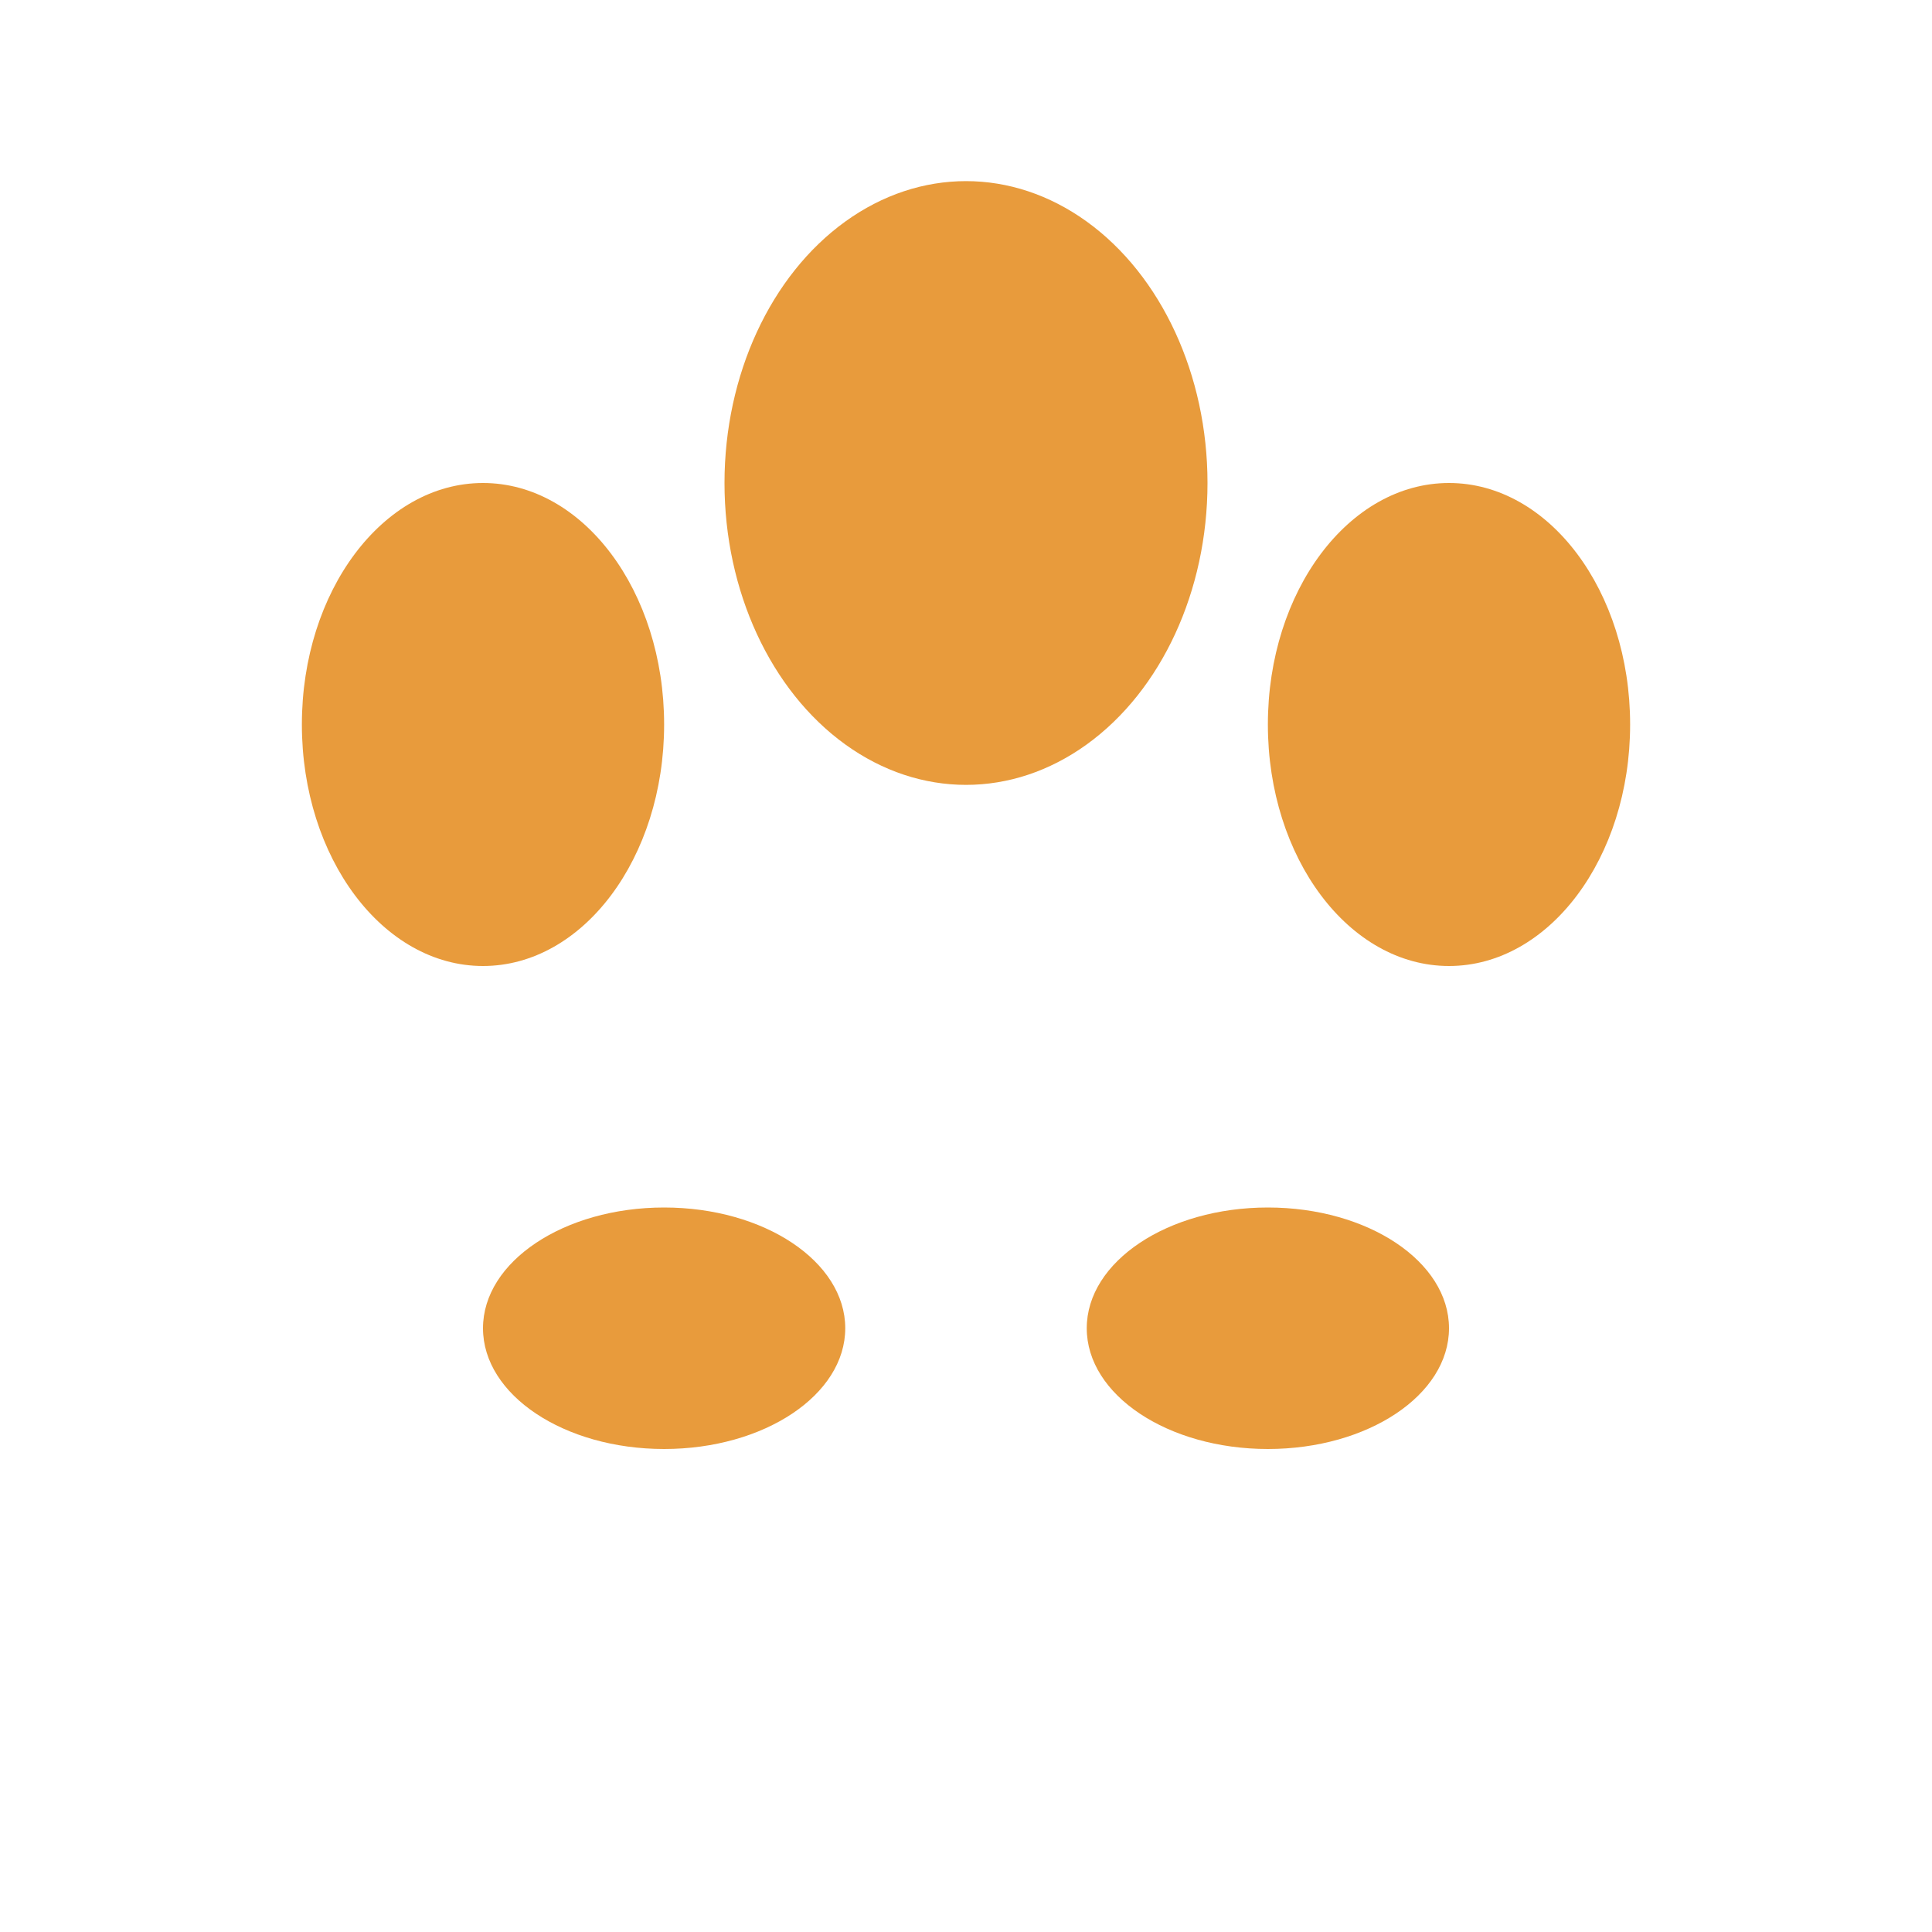
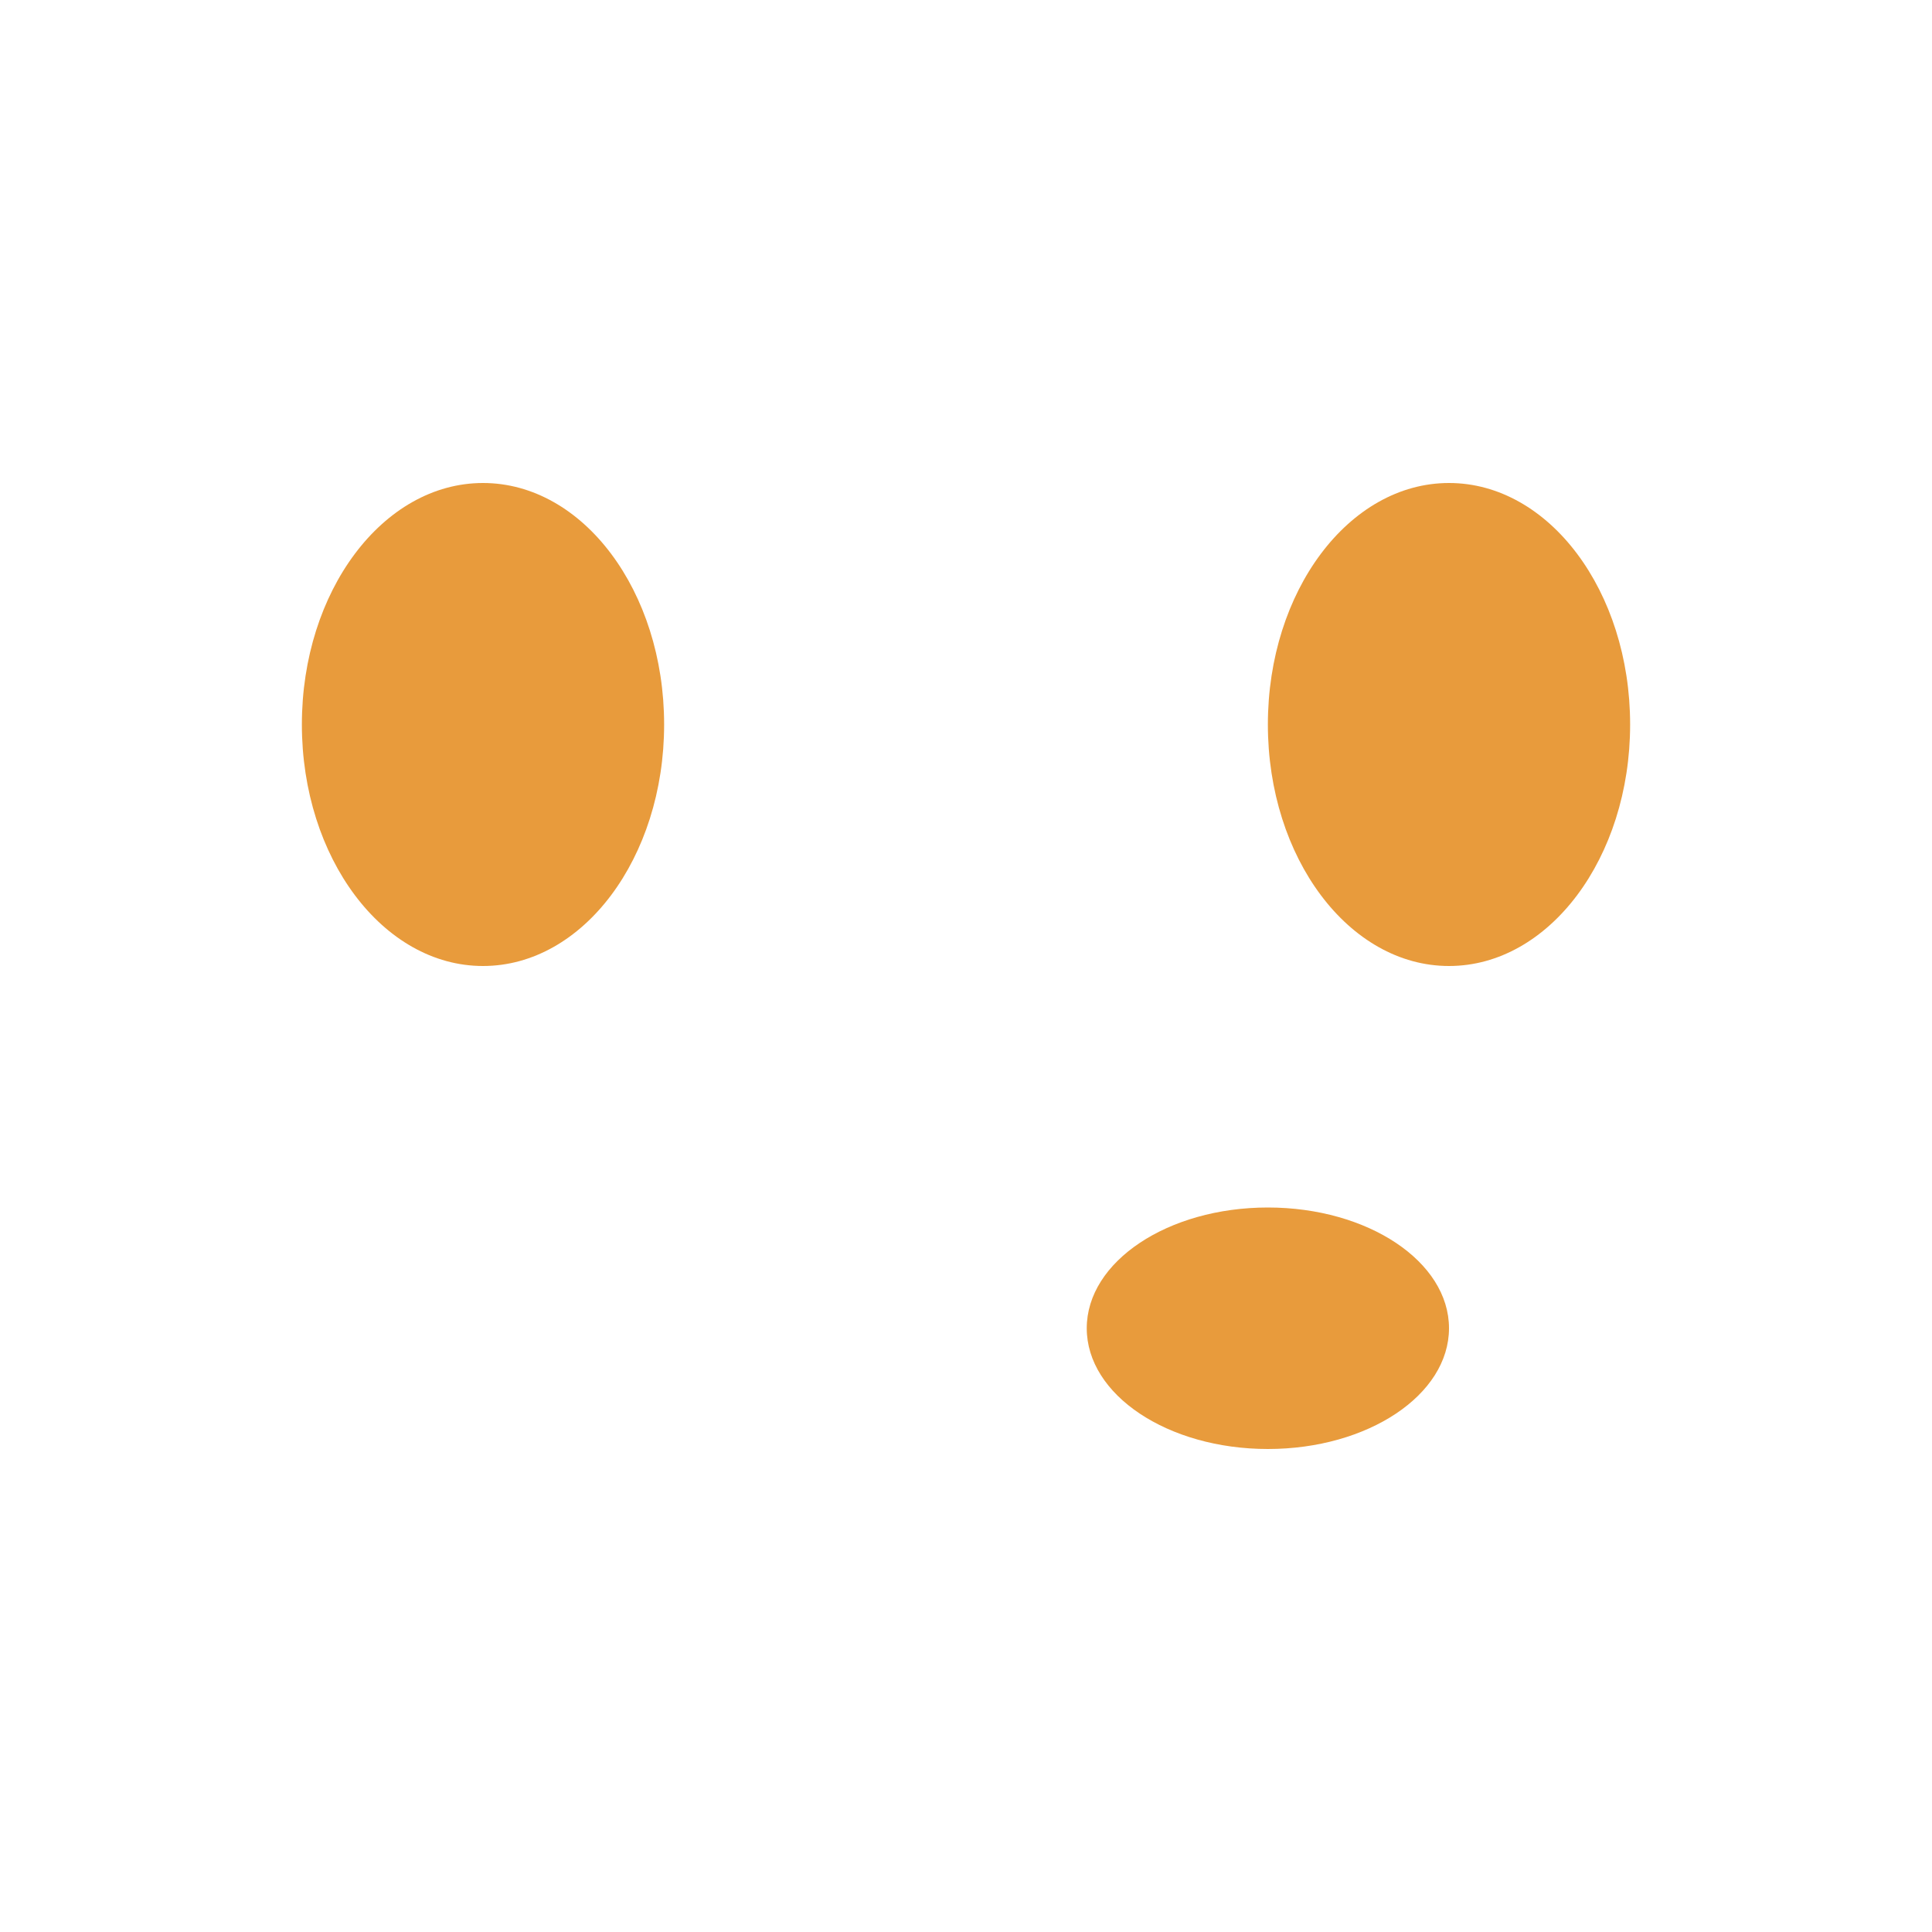
<svg xmlns="http://www.w3.org/2000/svg" viewBox="0 0 32 32">
  <g fill="#E89B3C">
    <ellipse cx="8" cy="12" rx="3" ry="4" />
    <ellipse cx="24" cy="12" rx="3" ry="4" />
-     <ellipse cx="16" cy="8" rx="4" ry="5" />
-     <ellipse cx="11" cy="22" rx="3" ry="2" />
    <ellipse cx="21" cy="22" rx="3" ry="2" />
  </g>
</svg>